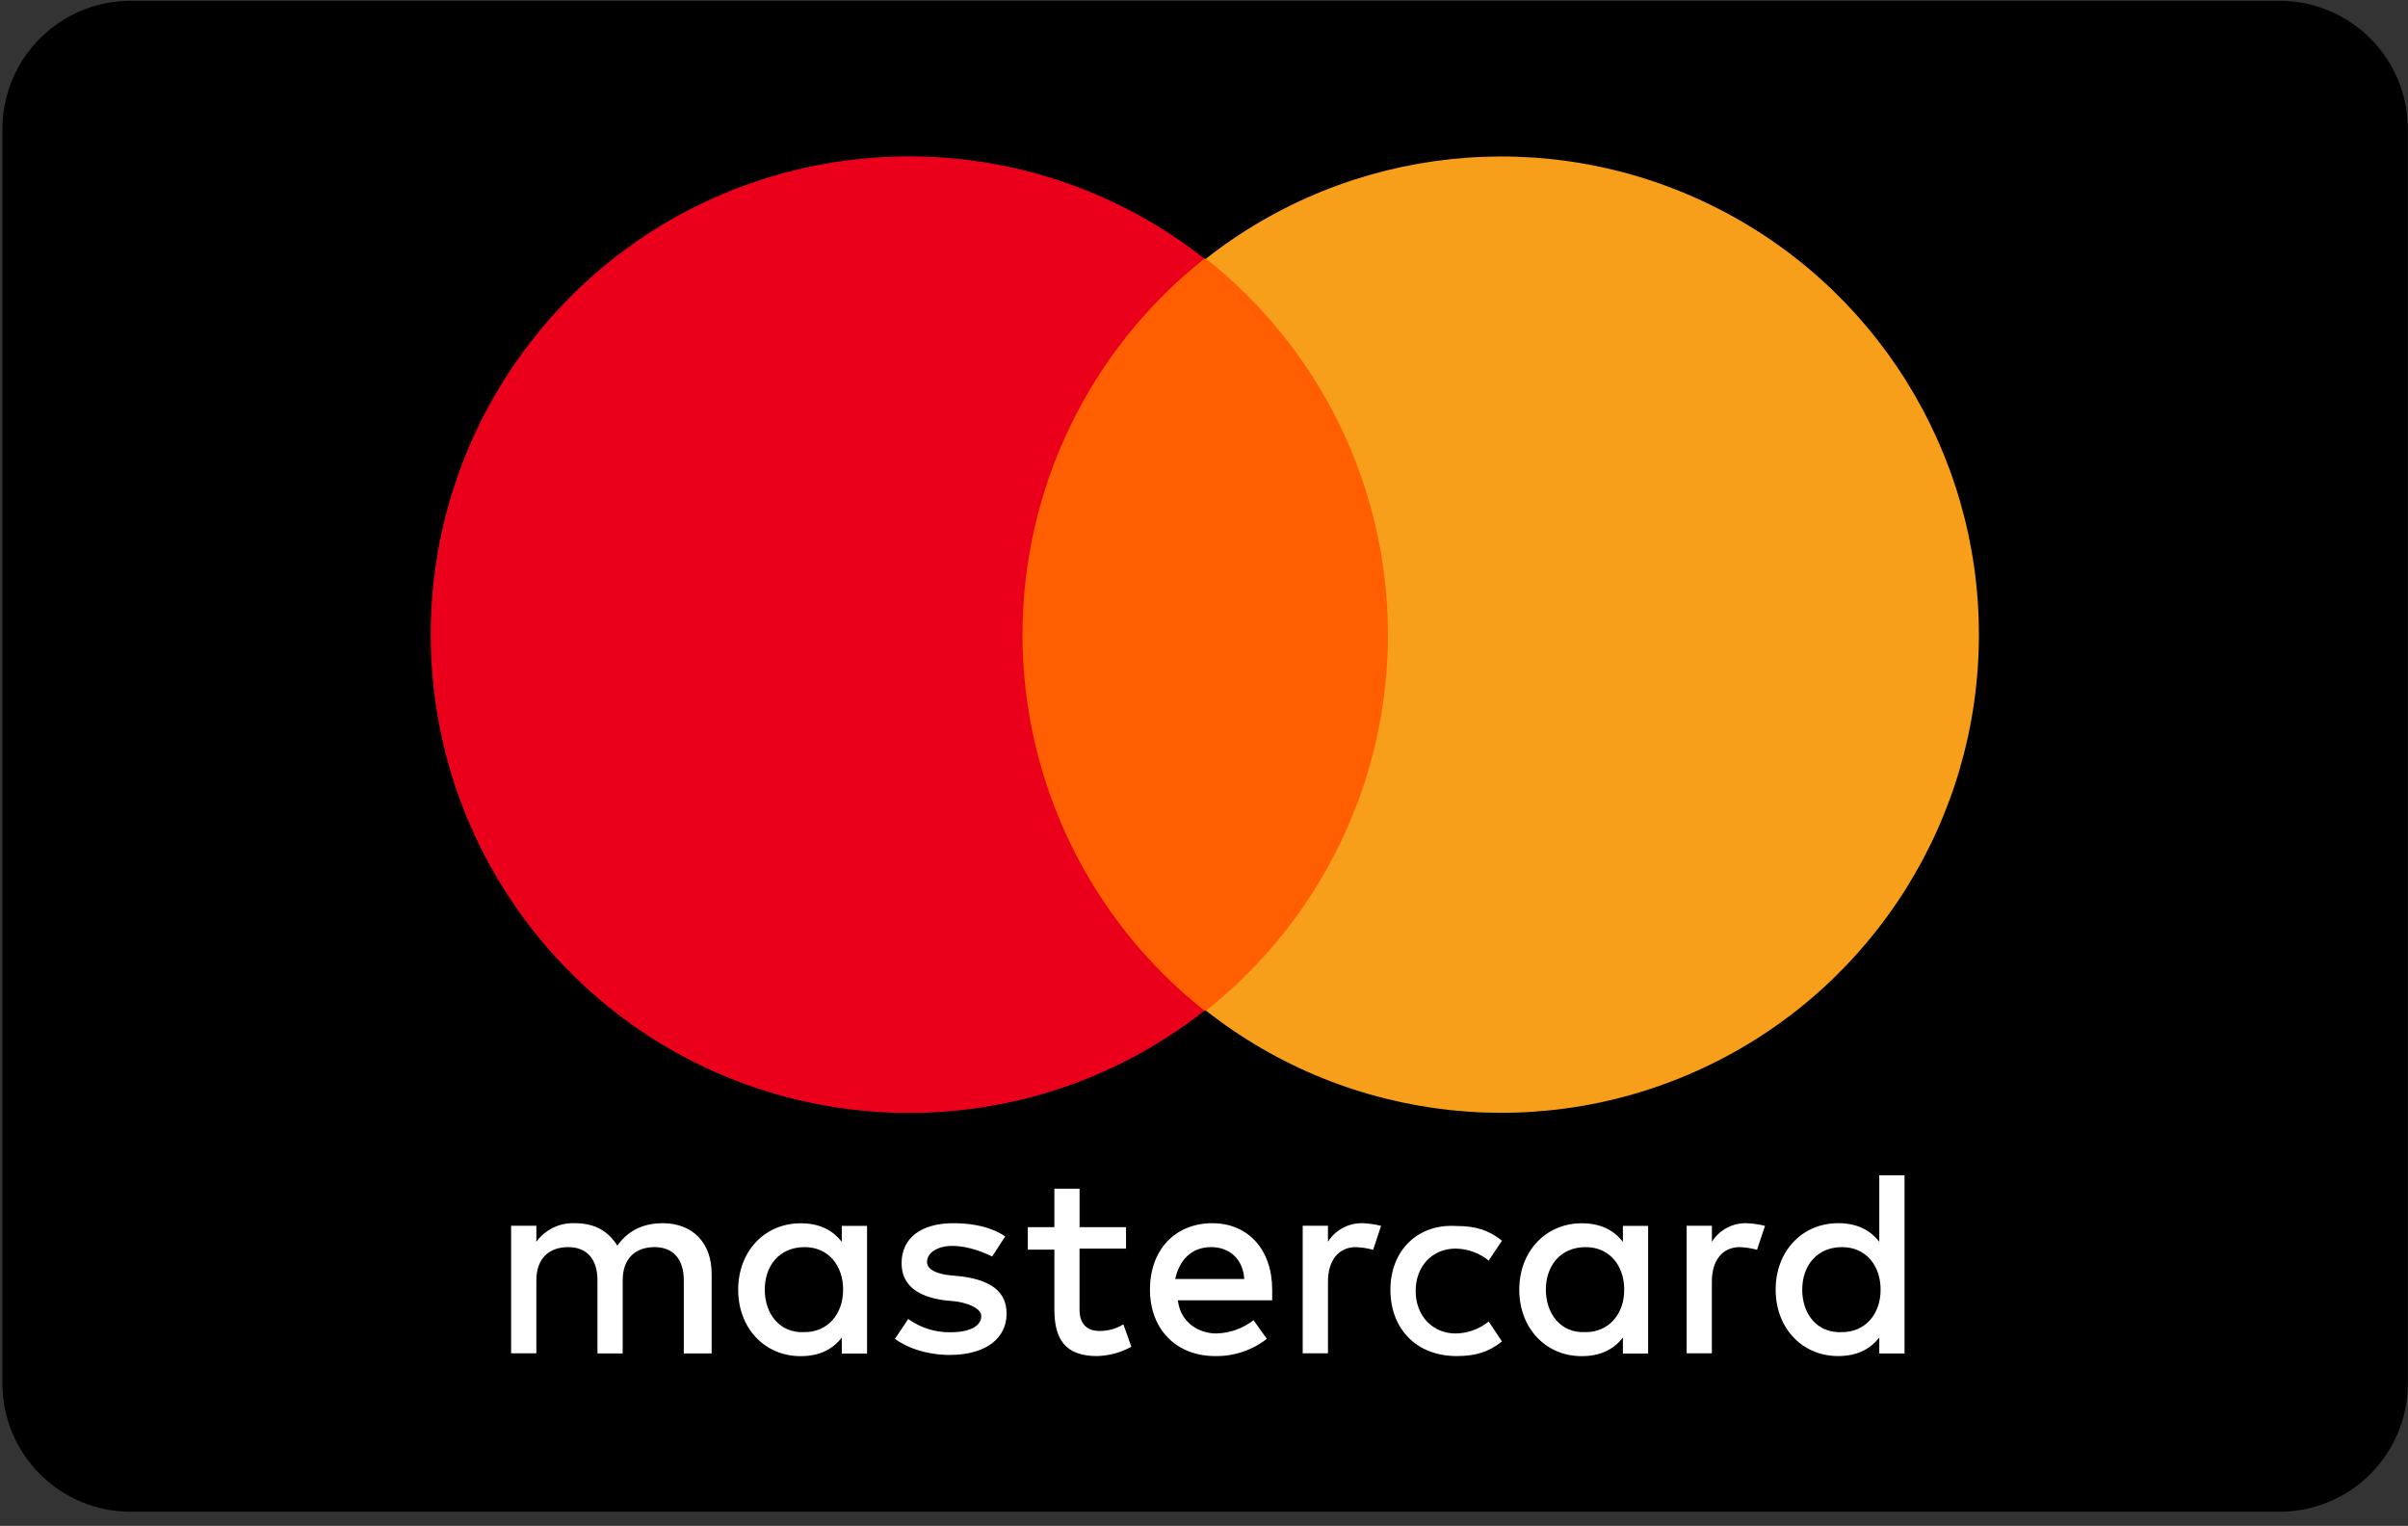
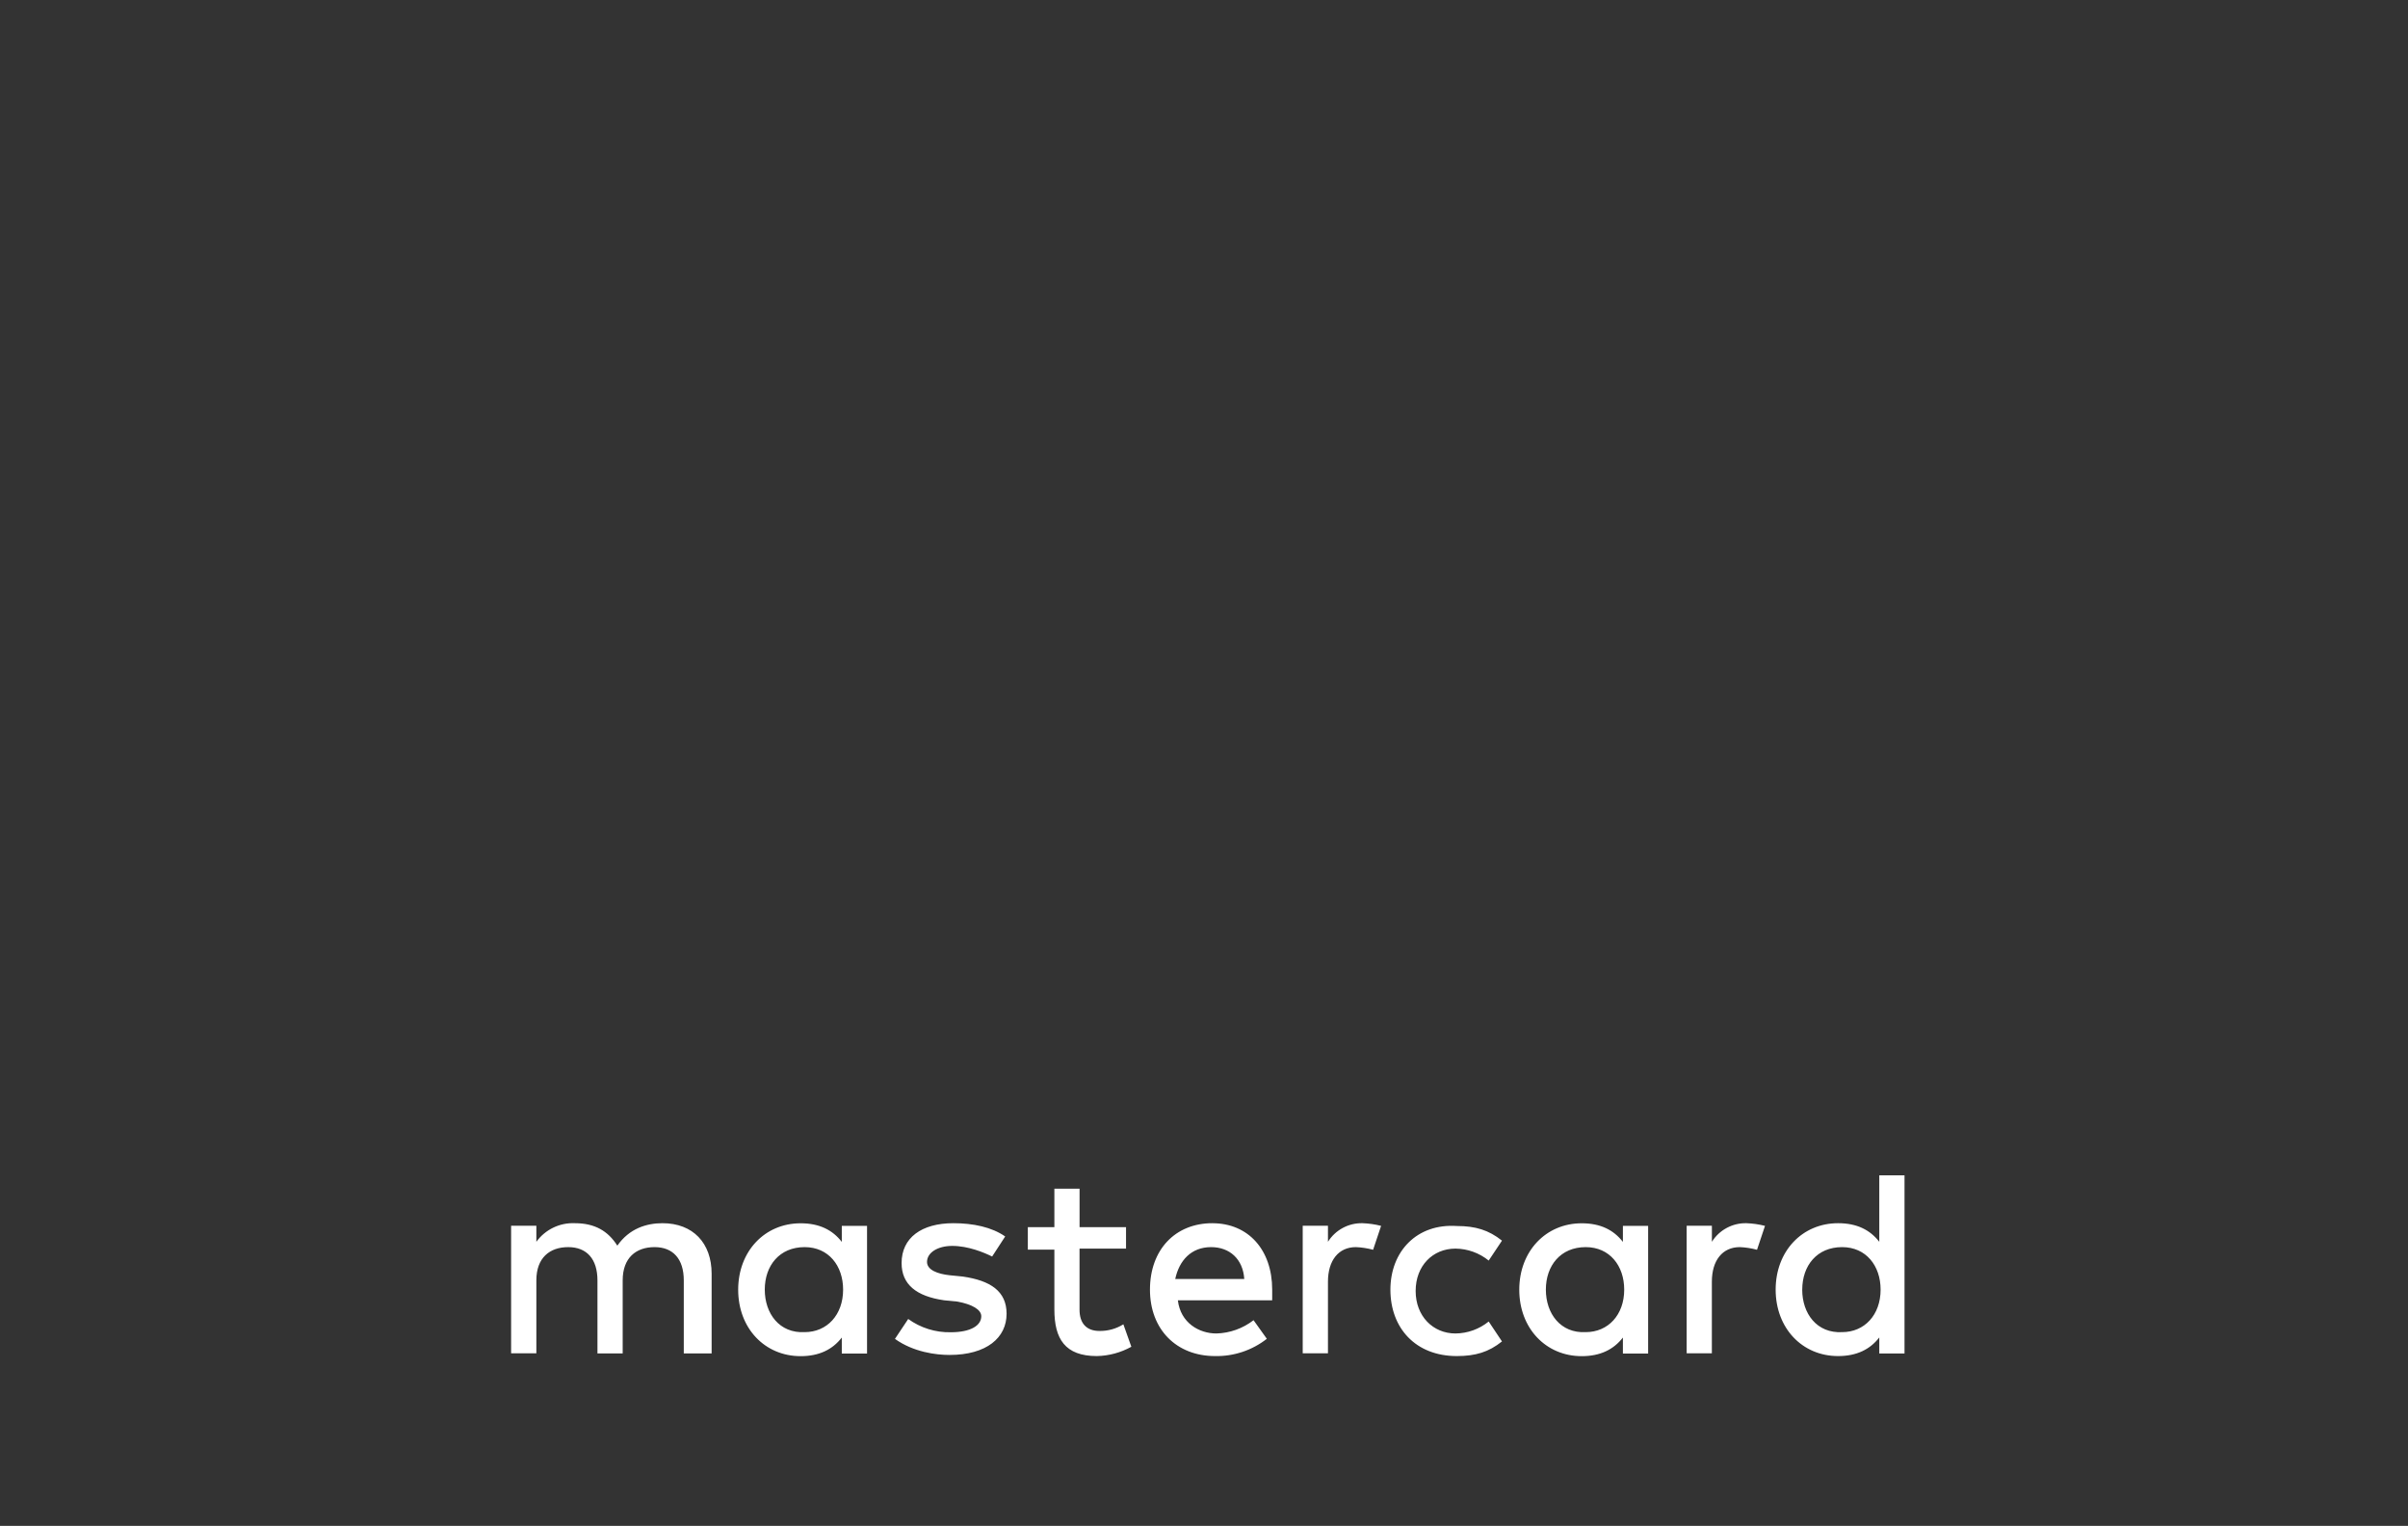
<svg xmlns="http://www.w3.org/2000/svg" width="161" height="102" viewBox="0 0 161 102" fill="none">
  <rect x="0" y="0" width="161" height="102" fill="#333333" stroke="none" />
-   <path d="M152.412 0.055H8.739C4.001 0.055 0.161 3.895 0.161 8.632V92.477C0.161 97.214 4.001 101.055 8.739 101.055H152.412C157.149 101.055 160.989 97.214 160.989 92.477V8.632C160.989 3.895 157.149 0.055 152.412 0.055Z" fill="black" />
  <path d="M47.58 90.472V85.143C47.58 83.099 46.336 81.768 44.294 81.768C43.222 81.768 42.075 82.124 41.275 83.269C40.653 82.291 39.774 81.768 38.434 81.768C37.422 81.724 36.455 82.191 35.861 83.011V81.939H34.173V90.465H35.861V85.587C35.861 84.086 36.748 83.367 37.992 83.367C39.236 83.367 39.946 84.167 39.946 85.587V90.472H41.633V85.587C41.633 84.086 42.521 83.367 43.765 83.367C45.008 83.367 45.718 84.167 45.718 85.587V90.472H47.58ZM75.289 82.034H72.18V79.46H70.496V82.034H68.721V83.534H70.496V87.54C70.496 89.494 71.206 90.65 73.338 90.65C74.145 90.633 74.936 90.419 75.643 90.028L75.109 88.527C74.63 88.826 74.074 88.98 73.509 88.971C72.621 88.971 72.178 88.437 72.178 87.549V83.466H75.287V82.044L75.289 82.034ZM91.097 81.768C90.162 81.747 89.285 82.219 88.788 83.011V81.939H87.1V90.465H88.788V85.677C88.788 84.255 89.498 83.367 90.653 83.367C91.043 83.383 91.43 83.443 91.807 83.545L92.341 81.946C91.934 81.843 91.517 81.783 91.097 81.768ZM67.207 82.655C66.319 82.034 65.075 81.768 63.744 81.768C61.612 81.768 60.281 82.745 60.281 84.433C60.281 85.855 61.258 86.653 63.122 86.921L64.01 87.008C64.987 87.186 65.609 87.542 65.609 87.986C65.609 88.608 64.9 89.058 63.566 89.058C62.547 89.079 61.55 88.768 60.724 88.171L59.837 89.502C61.081 90.39 62.59 90.575 63.482 90.575C65.97 90.575 67.301 89.421 67.301 87.821C67.301 86.32 66.229 85.602 64.37 85.334L63.482 85.246C62.682 85.158 61.981 84.89 61.981 84.358C61.981 83.736 62.691 83.286 63.669 83.286C64.741 83.286 65.8 83.73 66.334 83.996L67.207 82.655ZM92.963 86.209C92.963 88.782 94.651 90.65 97.404 90.65C98.648 90.65 99.535 90.384 100.423 89.672L99.535 88.34C98.907 88.849 98.125 89.131 97.316 89.14C95.815 89.14 94.651 87.986 94.651 86.299C94.651 84.611 95.8 83.466 97.316 83.466C98.125 83.475 98.907 83.757 99.535 84.266L100.423 82.934C99.535 82.224 98.648 81.956 97.404 81.956C94.739 81.778 92.963 83.644 92.963 86.219V86.209ZM81.062 81.768C78.574 81.768 76.887 83.543 76.887 86.209C76.887 88.874 78.662 90.65 81.238 90.65C82.49 90.676 83.714 90.268 84.701 89.496L83.813 88.252C83.099 88.805 82.228 89.116 81.326 89.14C80.172 89.14 78.928 88.43 78.752 86.921H85.059V86.211C85.059 83.545 83.459 81.77 81.062 81.77V81.768ZM80.974 83.367C82.218 83.367 83.105 84.167 83.193 85.499H78.576C78.842 84.255 79.649 83.367 80.974 83.367ZM57.971 86.209V81.946H56.283V83.018C55.662 82.218 54.782 81.774 53.53 81.774C51.133 81.774 49.355 83.64 49.355 86.215C49.355 88.79 51.131 90.656 53.53 90.656C54.774 90.656 55.662 90.212 56.283 89.412V90.484H57.971V86.209ZM51.133 86.209C51.133 84.609 52.111 83.367 53.798 83.367C55.398 83.367 56.371 84.611 56.371 86.209C56.371 87.896 55.299 89.05 53.798 89.05C52.111 89.138 51.133 87.806 51.133 86.209ZM116.768 81.768C115.833 81.747 114.955 82.219 114.458 83.011V81.939H112.771V90.465H114.456V85.677C114.456 84.255 115.166 83.367 116.322 83.367C116.712 83.383 117.099 83.443 117.475 83.545L118.009 81.946C117.602 81.843 117.185 81.783 116.766 81.768H116.768ZM110.195 86.209V81.946H108.508V83.018C107.886 82.218 107.007 81.774 105.754 81.774C103.357 81.774 101.579 83.64 101.579 86.215C101.579 88.79 103.355 90.656 105.754 90.656C106.998 90.656 107.886 90.212 108.508 89.412V90.484H110.195V86.209ZM103.357 86.209C103.357 84.609 104.335 83.367 106.022 83.367C107.622 83.367 108.595 84.611 108.595 86.209C108.595 87.896 107.523 89.05 106.022 89.05C104.335 89.138 103.357 87.806 103.357 86.209ZM127.337 86.209V78.57H125.65V83.011C125.028 82.212 124.149 81.768 122.896 81.768C120.499 81.768 118.721 83.633 118.721 86.209C118.721 88.784 120.497 90.65 122.896 90.65C124.14 90.65 125.028 90.206 125.65 89.406V90.478H127.337V86.209ZM120.499 86.209C120.499 84.609 121.477 83.367 123.164 83.367C124.764 83.367 125.738 84.611 125.738 86.209C125.738 87.896 124.665 89.05 123.164 89.05C121.475 89.14 120.497 87.808 120.497 86.209H120.499Z" fill="white" />
-   <path d="M96.072 17.289H65.253V67.558H96.072V17.289Z" fill="#FF5F00" />
-   <path d="M68.363 42.426C68.365 32.629 72.847 23.371 80.53 17.292C67.422 6.986 48.594 8.484 37.281 20.733C25.968 32.983 25.968 51.87 37.281 64.119C48.594 76.368 67.422 77.867 80.53 67.56C72.847 61.482 68.365 52.223 68.363 42.426Z" fill="#EB001B" />
-   <path d="M132.31 42.425C132.319 54.658 125.34 65.821 114.339 71.171C103.339 76.522 90.248 75.119 80.631 67.559C88.316 61.482 92.798 52.222 92.798 42.425C92.798 32.627 88.316 23.368 80.631 17.291C90.248 9.731 103.339 8.328 114.339 13.678C125.34 19.028 132.319 30.192 132.31 42.425Z" fill="#F79E1B" />
</svg>